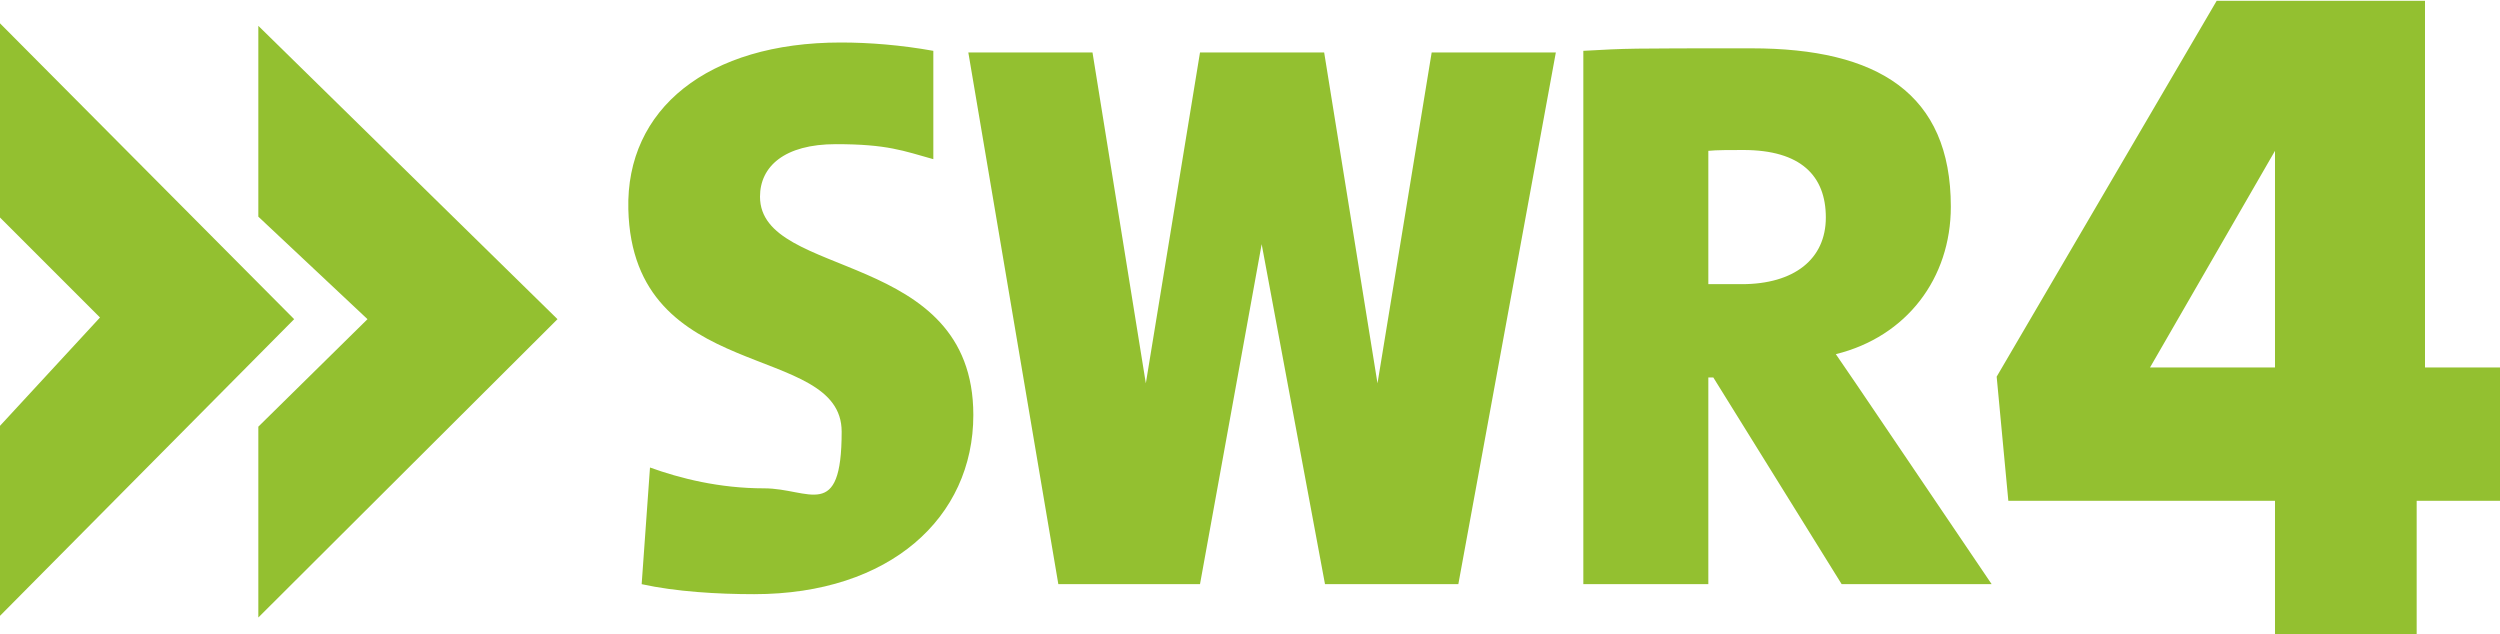
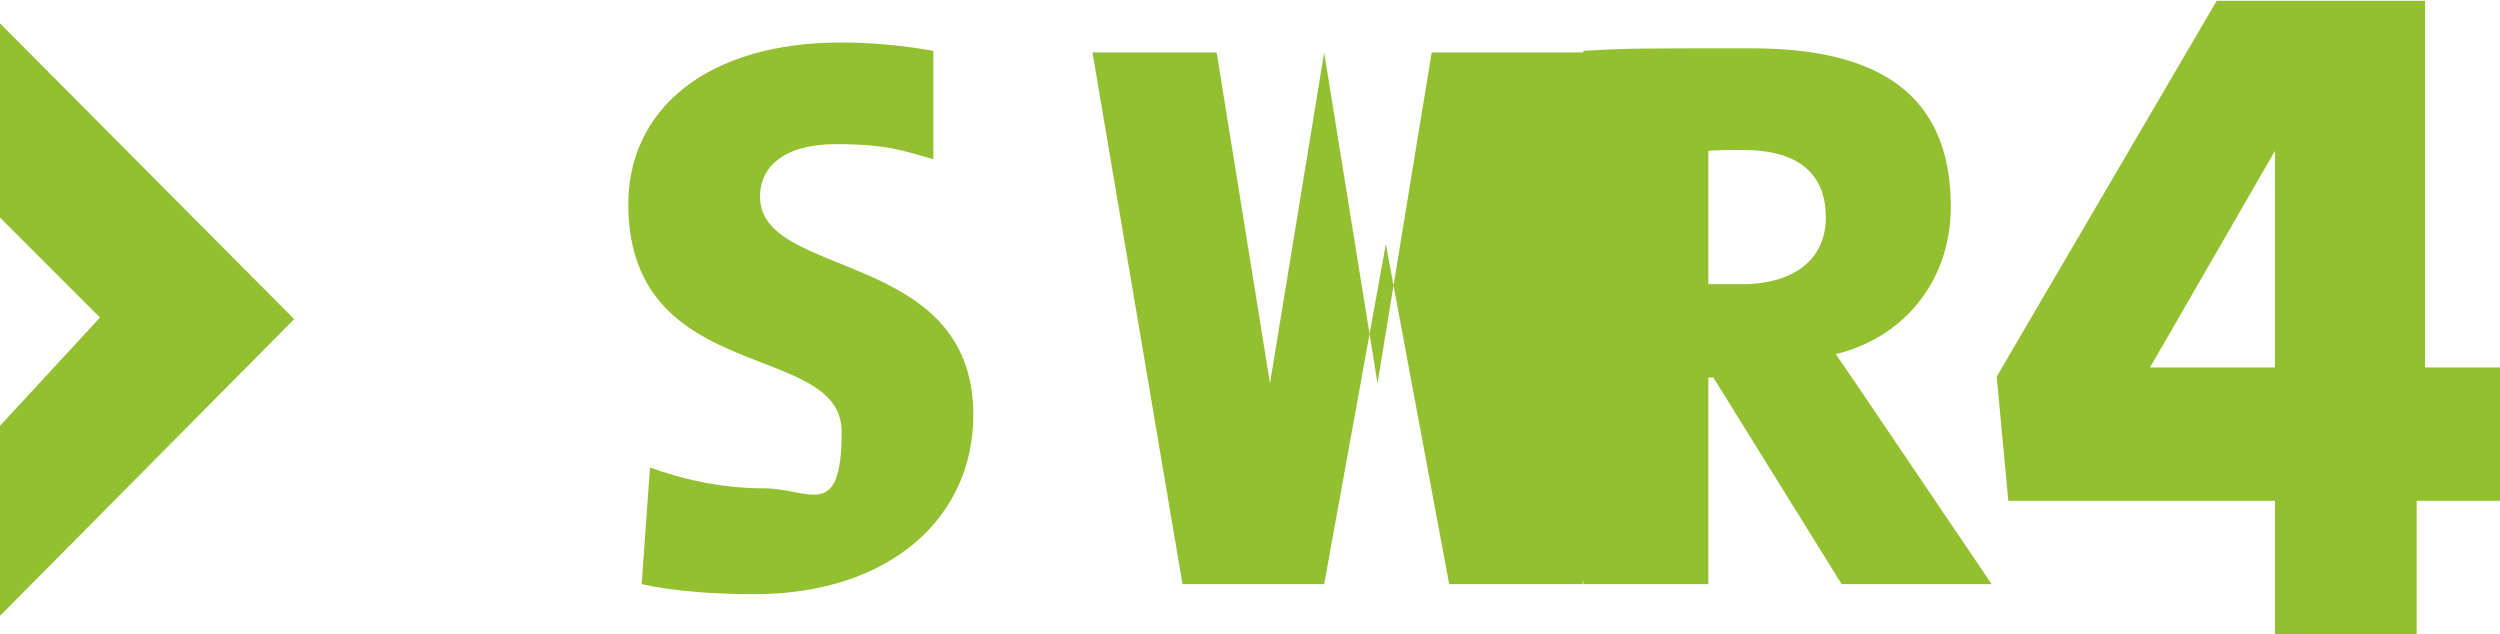
<svg xmlns="http://www.w3.org/2000/svg" viewBox="0 0 300 76.1">
  <g fill="#93c030">
-     <path d="m0 2.8v23.3l12 12-12 13v22.8l35.3-35.6zm91.2 20.8c0-3.6 2.9-6.3 9.1-6.3s8.1.8 11.7 1.8v-13c-3.9-.7-7.7-1-11.1-1-16 0-25.8 8-25.5 20 .5 21.2 25.6 15.8 25.6 26.7s-3.9 6.8-9.3 6.8-10.1-1.2-13.7-2.5l-1 14c4.1.9 9.1 1.2 13.5 1.2 16.3 0 26.3-9.2 26.3-21.5 0-20-25.6-16.2-25.6-26.2zm80.6-17.3-6.5 39.7-6.4-39.7h-14.9l-6.5 39.7-6.4-39.7h-14.9l10.8 63.8h17l7.4-40.8 7.6 40.8h16l11.7-63.8zm119.2 37.8v-44h-25l-26.4 45.1 1.4 14.9h32v16h17v-16h10v-16zm-18 0h-15l15-26zm-52.7-1.6c8.5-2.1 13.8-9.1 13.8-17.7 0-13.6-8.8-19-23.9-19s-14.8 0-20.2.3v64h15v-24.8h.6l15.4 24.8h18l-13.8-20.4c-1.6-2.4-3.2-4.7-4.9-7.2zm-11.3-8.4c-1.4 0-3.2 0-4 0v-16c.9-.1 2.7-.1 4.2-.1 6.9 0 9.9 3.1 9.9 8.1s-3.8 8-10.1 8z" />
-     <path d="m31 26 13.1 12.3-13.1 12.9v22.9l35.9-35.8-35.9-35.2z" />
+     <path d="m0 2.8v23.3l12 12-12 13v22.8l35.3-35.6zm91.2 20.8c0-3.6 2.9-6.3 9.1-6.3s8.1.8 11.7 1.8v-13c-3.9-.7-7.7-1-11.1-1-16 0-25.8 8-25.5 20 .5 21.2 25.6 15.8 25.6 26.7s-3.9 6.8-9.3 6.8-10.1-1.2-13.7-2.5l-1 14c4.1.9 9.1 1.2 13.5 1.2 16.3 0 26.3-9.2 26.3-21.5 0-20-25.6-16.2-25.6-26.2zm80.6-17.3-6.5 39.7-6.4-39.7l-6.5 39.7-6.4-39.7h-14.9l10.8 63.8h17l7.4-40.8 7.6 40.8h16l11.7-63.8zm119.2 37.8v-44h-25l-26.4 45.1 1.4 14.9h32v16h17v-16h10v-16zm-18 0h-15l15-26zm-52.7-1.6c8.5-2.1 13.8-9.1 13.8-17.7 0-13.6-8.8-19-23.9-19s-14.8 0-20.2.3v64h15v-24.8h.6l15.4 24.8h18l-13.8-20.4c-1.6-2.4-3.2-4.7-4.9-7.2zm-11.3-8.4c-1.4 0-3.2 0-4 0v-16c.9-.1 2.7-.1 4.2-.1 6.9 0 9.9 3.1 9.9 8.1s-3.8 8-10.1 8z" />
  </g>
</svg>